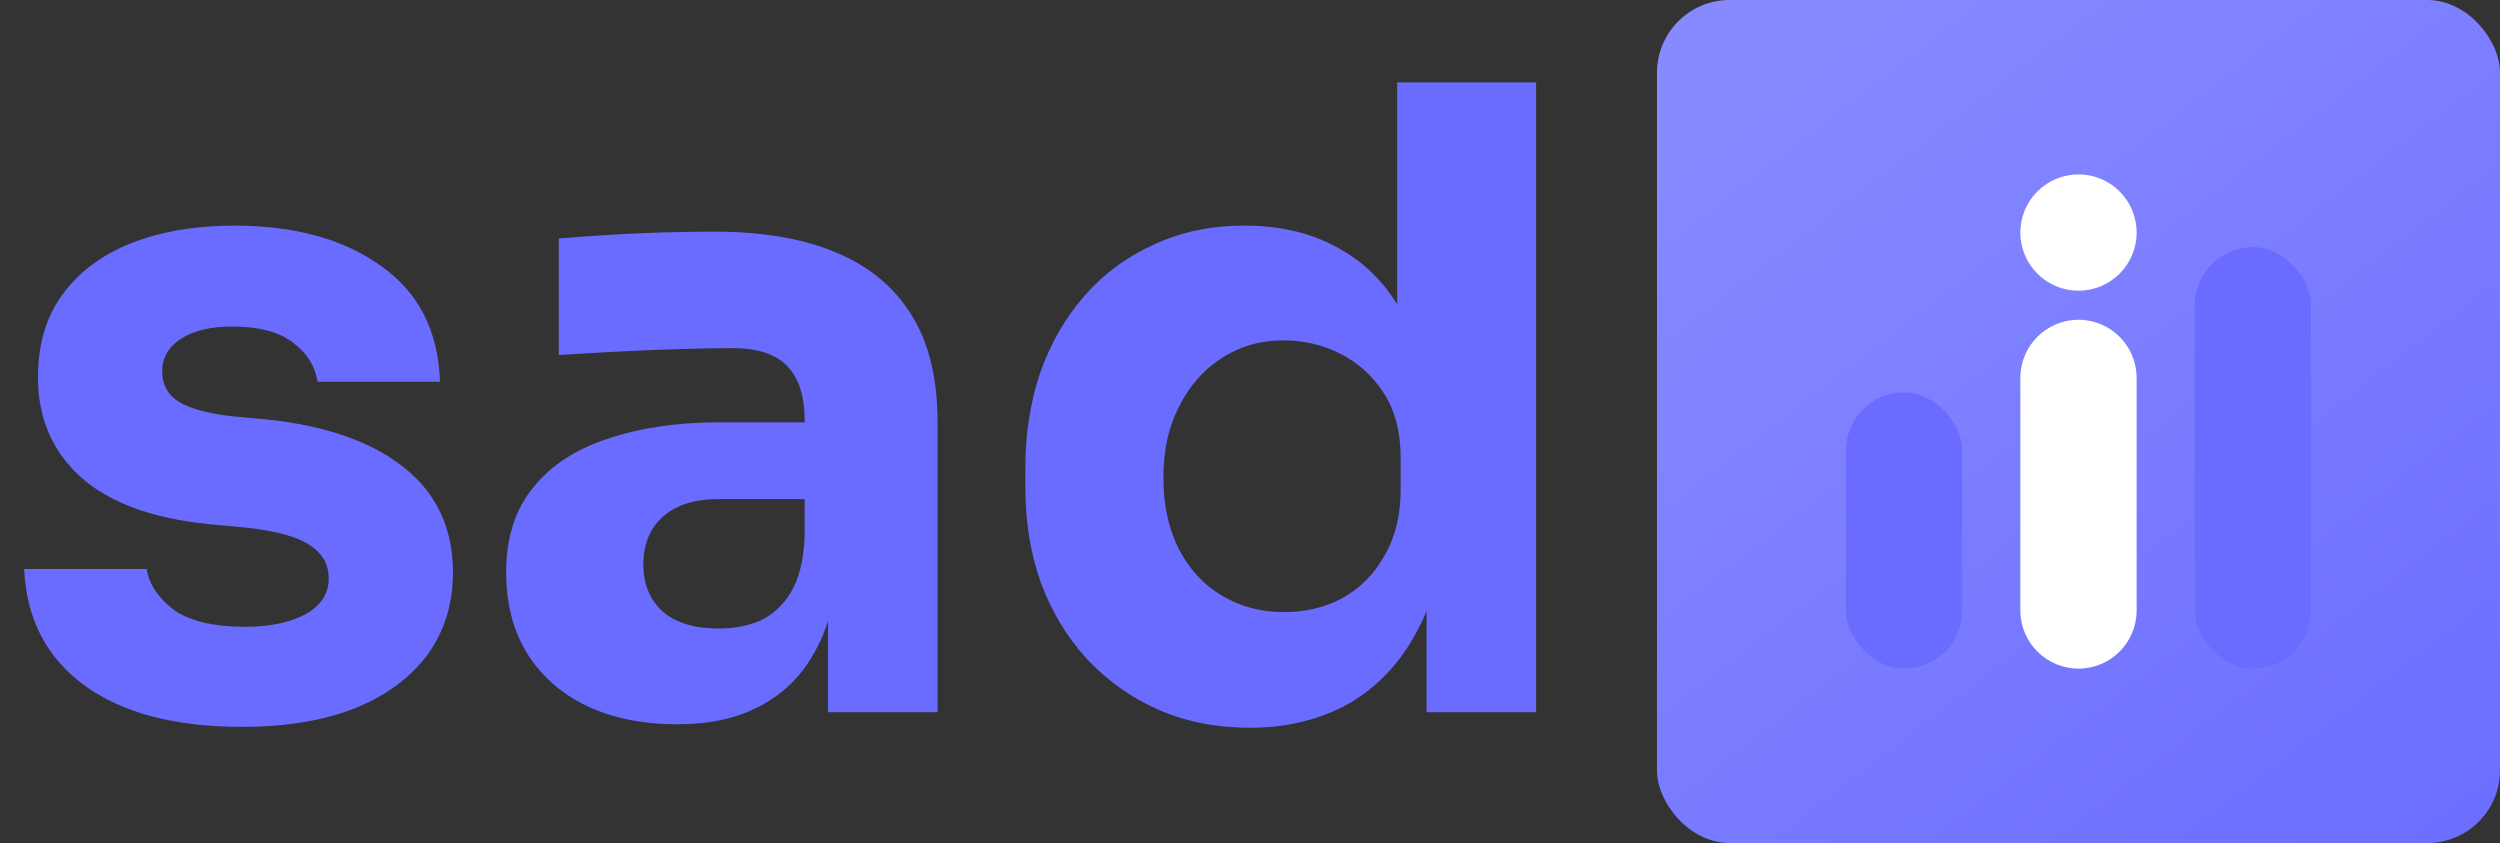
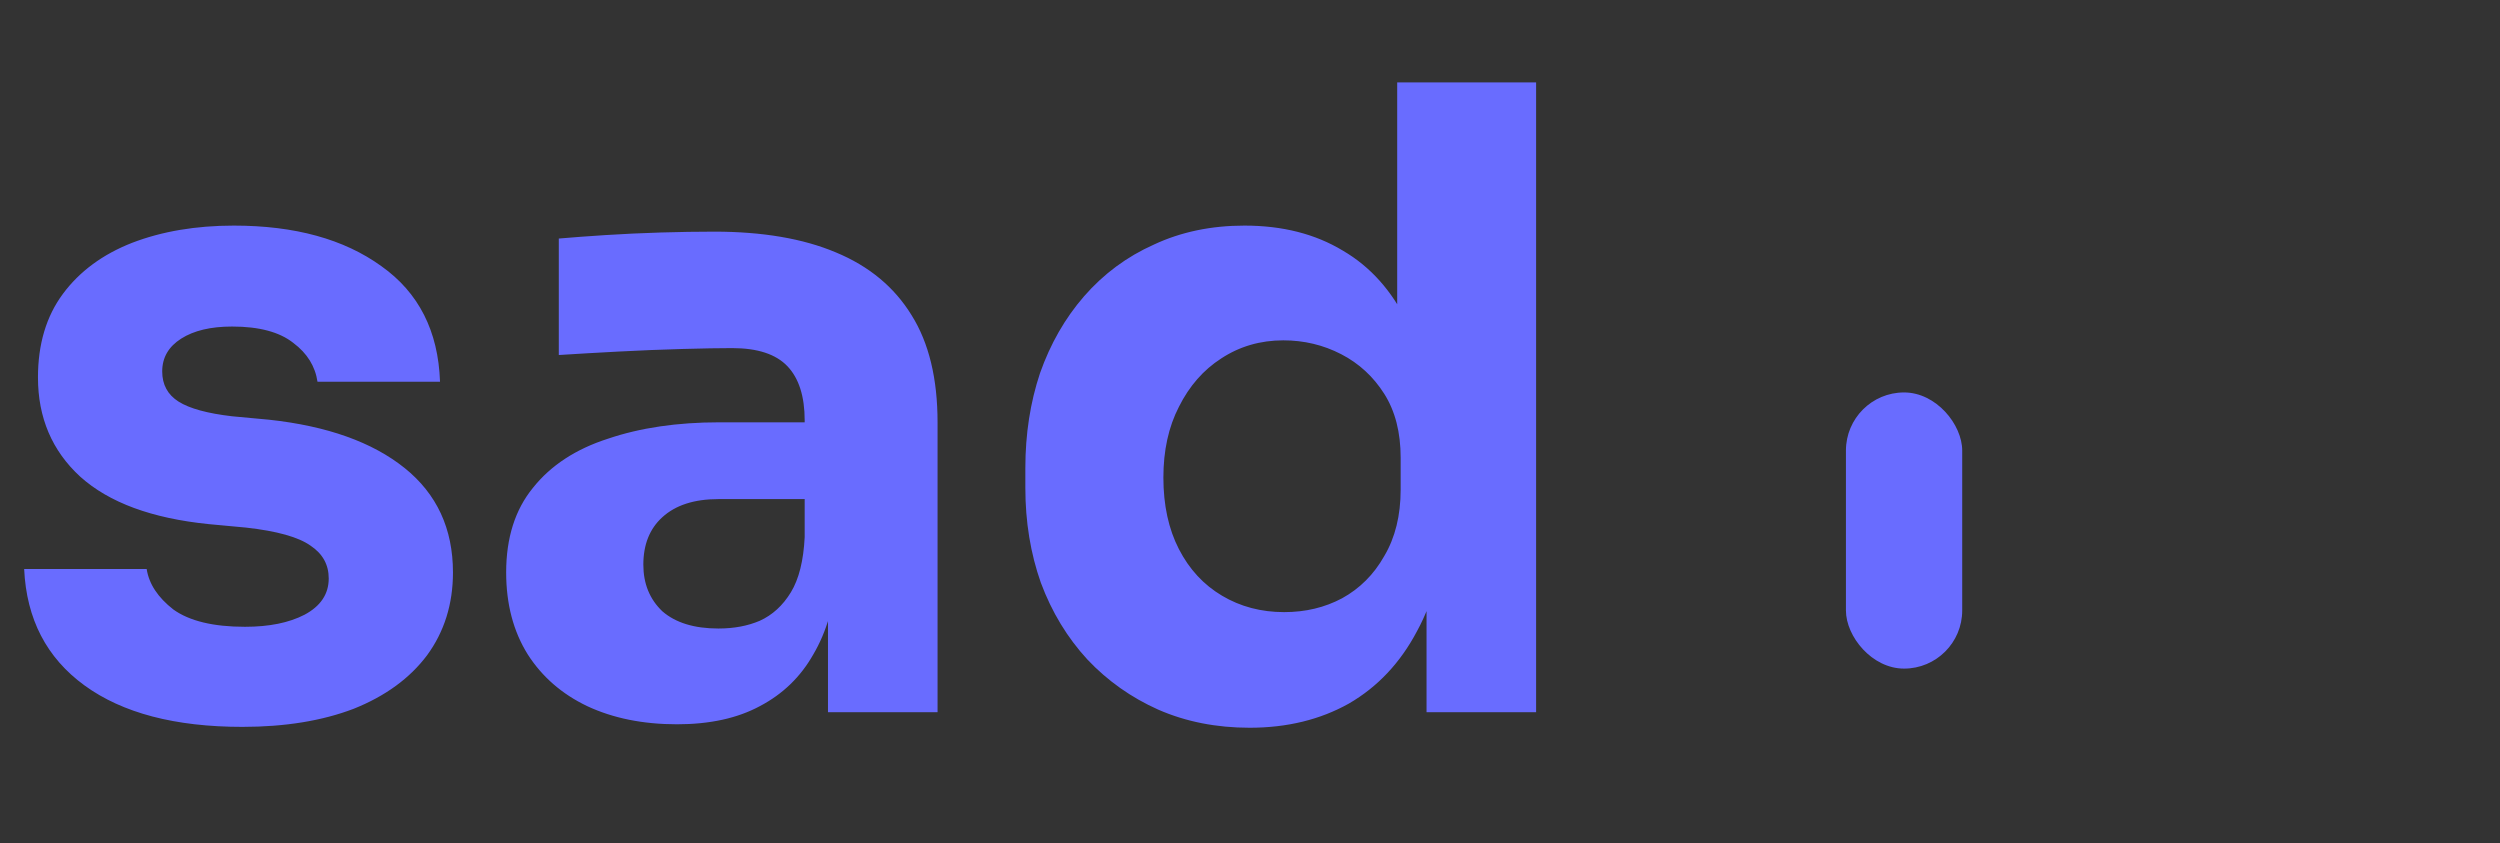
<svg xmlns="http://www.w3.org/2000/svg" width="172" height="58" viewBox="0 0 172 58" fill="none">
  <rect x="0" y="0" width="172" height="58" fill="#333333" stroke="none" />
  <path d="M16.68 50.009C12.05 50.009 8.429 49.059 5.817 47.16C3.205 45.26 1.82 42.589 1.662 39.146H10.091C10.249 40.175 10.863 41.105 11.931 41.936C13.039 42.728 14.682 43.123 16.858 43.123C18.52 43.123 19.885 42.846 20.954 42.292C22.062 41.699 22.616 40.868 22.616 39.799C22.616 38.849 22.2 38.098 21.369 37.544C20.538 36.95 19.054 36.535 16.917 36.297L14.365 36.06C10.447 35.664 7.499 34.576 5.52 32.795C3.581 31.014 2.612 28.739 2.612 25.968C2.612 23.673 3.186 21.754 4.333 20.211C5.481 18.667 7.064 17.5 9.082 16.709C11.14 15.917 13.475 15.521 16.086 15.521C20.281 15.521 23.665 16.451 26.237 18.311C28.809 20.131 30.155 22.783 30.273 26.265H21.844C21.686 25.197 21.132 24.306 20.182 23.594C19.233 22.842 17.828 22.466 15.968 22.466C14.504 22.466 13.336 22.743 12.466 23.297C11.595 23.851 11.16 24.603 11.16 25.553C11.16 26.463 11.536 27.156 12.287 27.631C13.039 28.105 14.266 28.442 15.968 28.64L18.52 28.877C22.517 29.312 25.623 30.421 27.84 32.201C30.056 33.982 31.164 36.376 31.164 39.384C31.164 41.56 30.57 43.46 29.383 45.082C28.196 46.665 26.514 47.892 24.337 48.763C22.161 49.594 19.608 50.009 16.68 50.009ZM56.965 49V39.384H55.362V28.936C55.362 27.274 54.967 26.028 54.175 25.197C53.384 24.366 52.117 23.95 50.376 23.95C49.506 23.95 48.358 23.97 46.933 24.01C45.509 24.049 44.044 24.109 42.541 24.188C41.037 24.267 39.672 24.346 38.445 24.425V16.412C39.355 16.332 40.424 16.253 41.65 16.174C42.877 16.095 44.144 16.036 45.449 15.996C46.755 15.957 47.982 15.937 49.13 15.937C52.454 15.937 55.244 16.412 57.499 17.361C59.795 18.311 61.536 19.756 62.723 21.695C63.91 23.594 64.504 26.048 64.504 29.055V49H56.965ZM46.577 49.831C44.242 49.831 42.185 49.416 40.404 48.584C38.663 47.754 37.297 46.566 36.308 45.023C35.319 43.44 34.824 41.56 34.824 39.384C34.824 37.009 35.437 35.07 36.664 33.566C37.891 32.023 39.612 30.895 41.828 30.183C44.044 29.431 46.597 29.055 49.486 29.055H56.431V34.338H49.426C47.764 34.338 46.478 34.754 45.568 35.585C44.697 36.376 44.262 37.465 44.262 38.849C44.262 40.155 44.697 41.224 45.568 42.055C46.478 42.846 47.764 43.242 49.426 43.242C50.495 43.242 51.445 43.064 52.276 42.708C53.146 42.312 53.859 41.659 54.413 40.749C54.967 39.839 55.283 38.572 55.362 36.95L57.618 39.324C57.42 41.58 56.866 43.48 55.956 45.023C55.085 46.566 53.859 47.754 52.276 48.584C50.732 49.416 48.833 49.831 46.577 49.831ZM85.977 50.069C83.682 50.069 81.584 49.653 79.685 48.822C77.825 47.991 76.203 46.843 74.817 45.379C73.432 43.875 72.364 42.114 71.612 40.096C70.9 38.078 70.544 35.901 70.544 33.566V32.201C70.544 29.866 70.88 27.69 71.553 25.672C72.265 23.654 73.274 21.892 74.58 20.389C75.925 18.845 77.528 17.658 79.388 16.827C81.248 15.957 83.326 15.521 85.621 15.521C88.233 15.521 90.488 16.095 92.388 17.243C94.287 18.351 95.771 20.013 96.84 22.229C97.908 24.405 98.502 27.096 98.621 30.302L96.127 27.987V5.668H105.684V49H98.146V35.525H99.452C99.333 38.612 98.68 41.244 97.493 43.42C96.345 45.597 94.782 47.259 92.803 48.406C90.825 49.514 88.549 50.069 85.977 50.069ZM88.351 42.114C89.816 42.114 91.141 41.798 92.329 41.165C93.555 40.492 94.525 39.522 95.237 38.256C95.989 36.99 96.365 35.466 96.365 33.685V31.489C96.365 29.748 95.989 28.284 95.237 27.096C94.485 25.909 93.496 24.999 92.269 24.366C91.042 23.733 89.717 23.416 88.292 23.416C86.709 23.416 85.284 23.832 84.018 24.663C82.791 25.454 81.822 26.562 81.11 27.987C80.397 29.372 80.041 30.994 80.041 32.854C80.041 34.754 80.397 36.396 81.11 37.781C81.822 39.166 82.811 40.235 84.078 40.986C85.344 41.738 86.769 42.114 88.351 42.114Z" fill="#696CFF" />
-   <rect x="114" width="58" height="58" rx="5" fill="url(#paint0_linear_77_15)" />
-   <path fill-rule="evenodd" clip-rule="evenodd" d="M143 12C140.791 12 139 13.791 139 16C139 18.209 140.791 20 143 20C145.209 20 147 18.209 147 16C147 13.791 145.209 12 143 12ZM143 22C140.791 22 139 23.791 139 26V42C139 44.209 140.791 46 143 46C145.209 46 147 44.209 147 42V26C147 23.791 145.209 22 143 22Z" fill="white" />
  <rect x="127" y="27" width="8" height="19" rx="4" fill="#696CFF" />
-   <rect x="151" y="17" width="8" height="29" rx="4" fill="#696CFF" />
  <defs>
    <linearGradient id="paint0_linear_77_15" x1="128.29" y1="1.261" x2="173.681" y2="60.101" gradientUnits="userSpaceOnUse">
      <stop stop-color="#8789FF" />
      <stop offset="1" stop-color="#696CFF" />
    </linearGradient>
  </defs>
</svg>